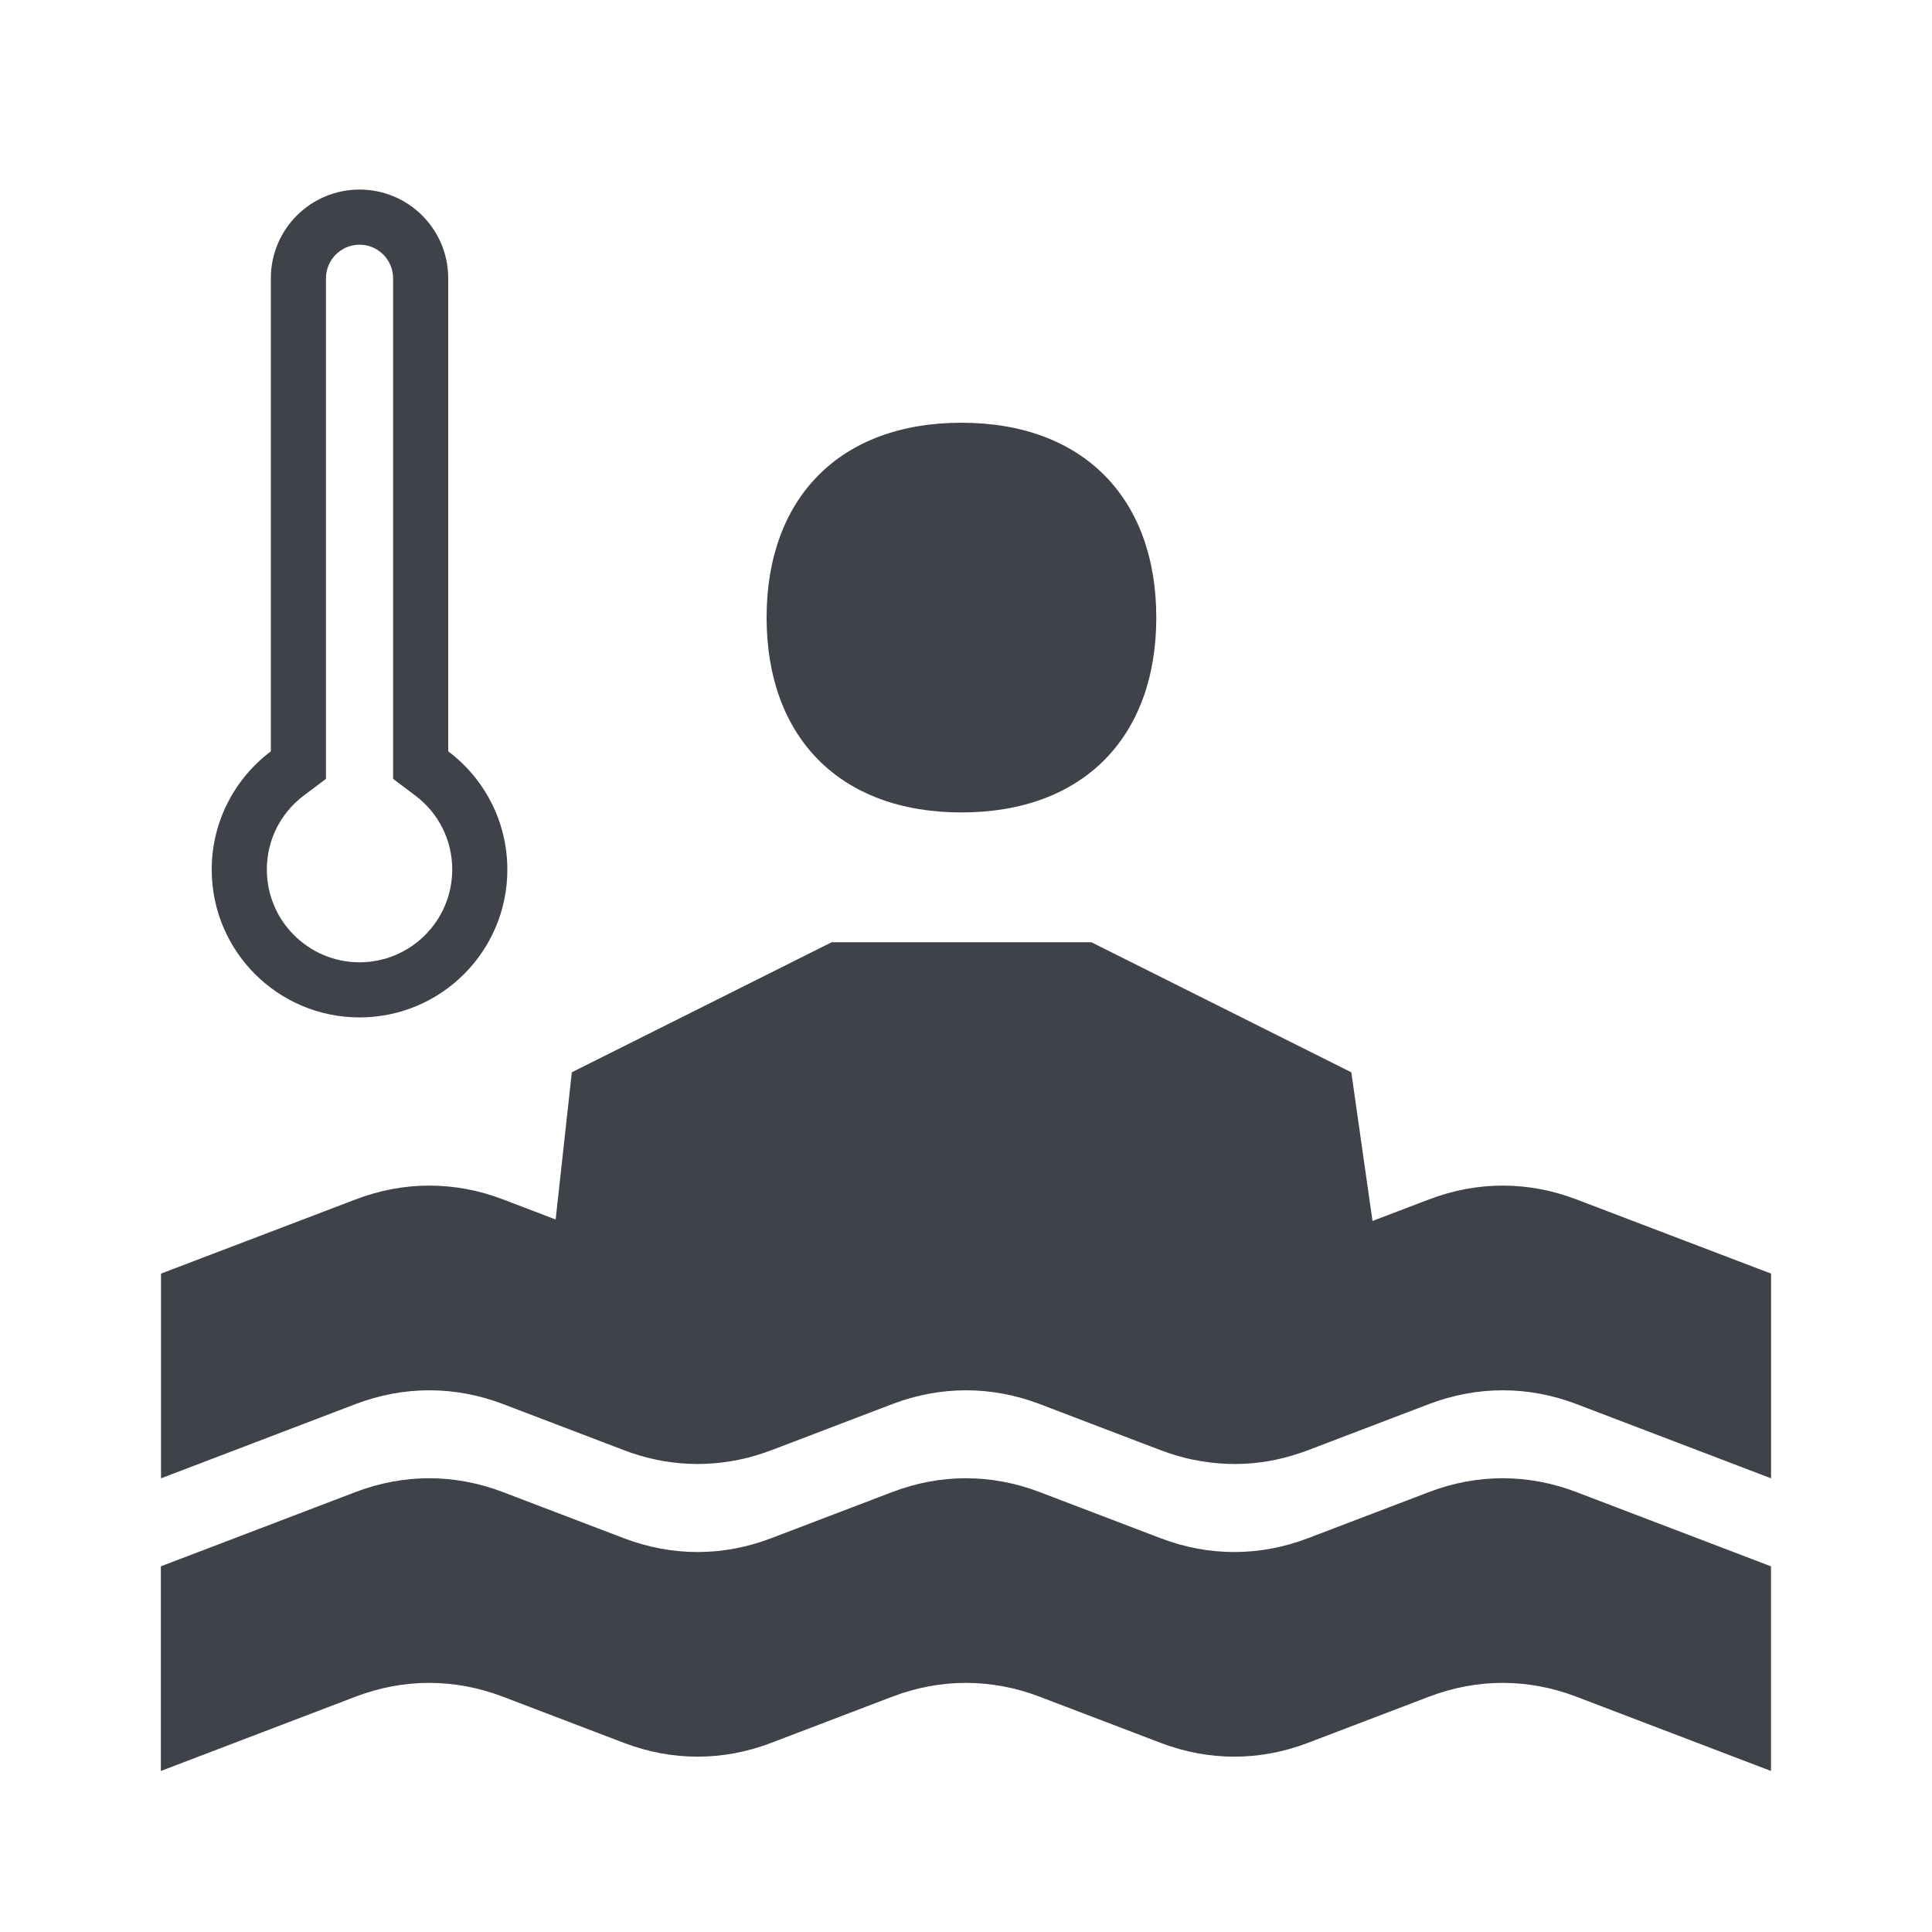
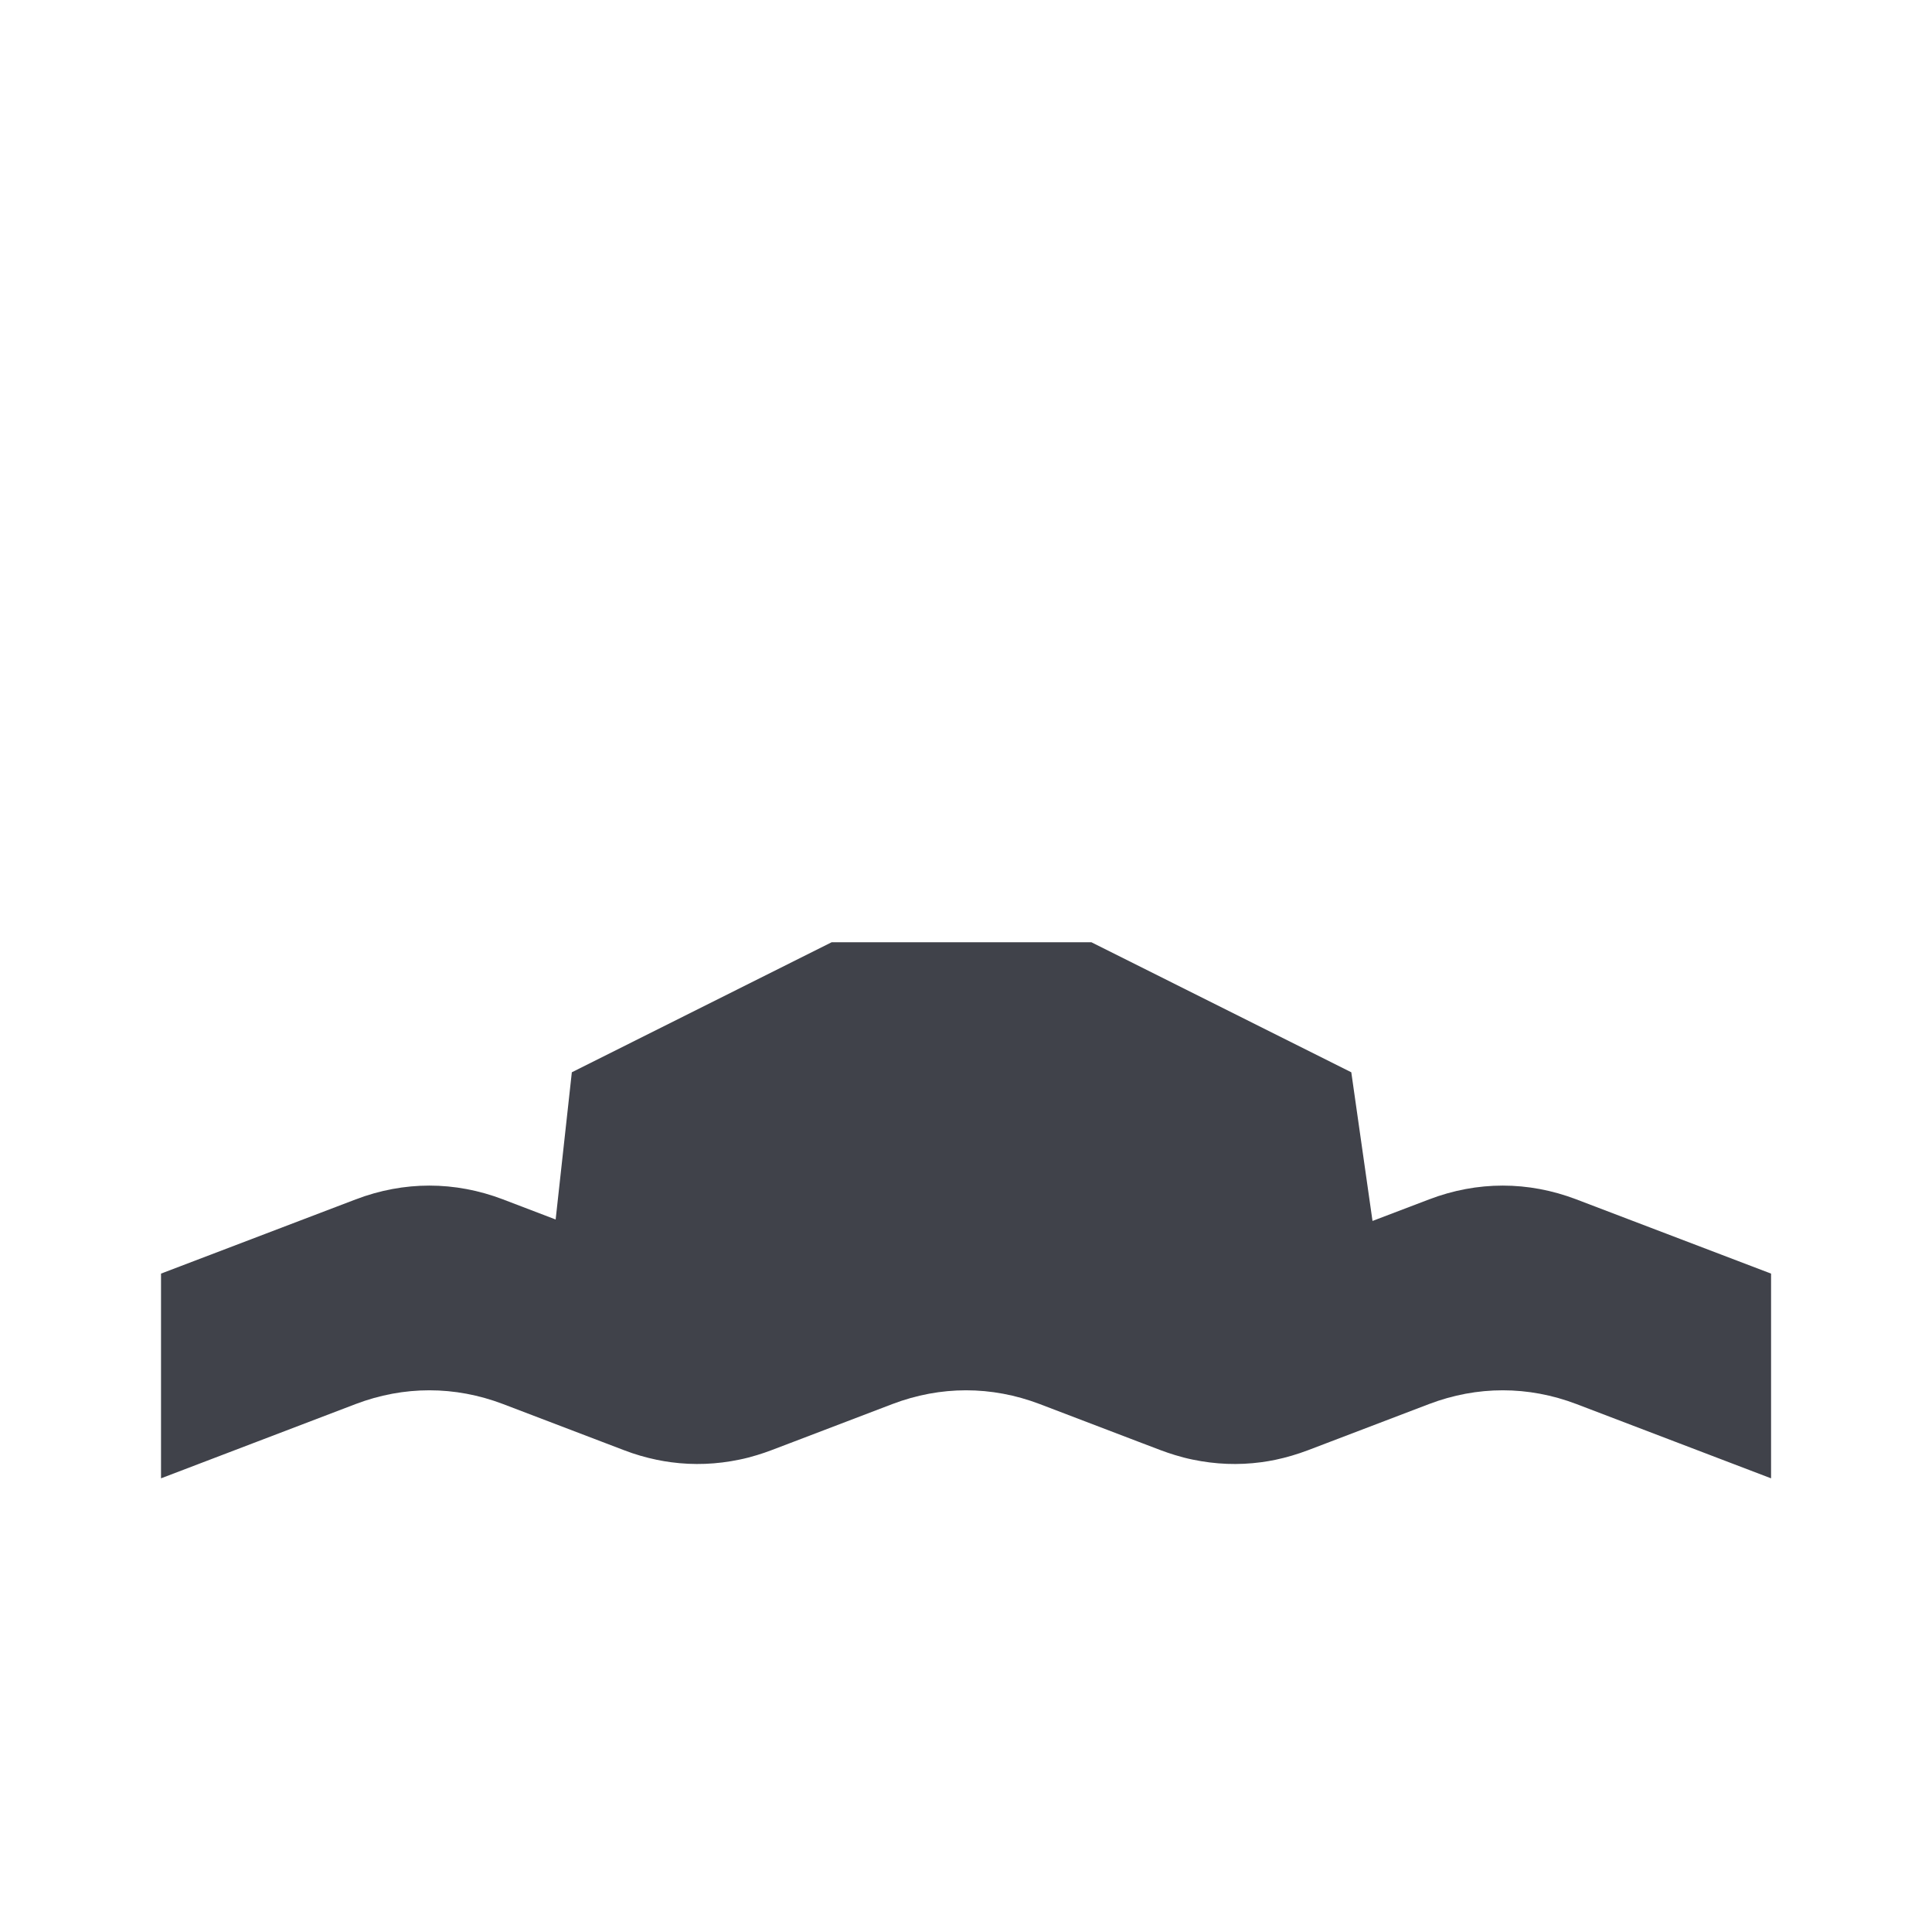
<svg xmlns="http://www.w3.org/2000/svg" id="L0_Leiðbeiningarmerki" viewBox="0 0 226.77 226.77">
  <defs>
    <style>
      .cls-1 {
        fill: #40424a;
      }
    </style>
  </defs>
-   <path class="cls-1" d="M167.73,175.13l-14.21,5.42c-5.66,2.16-11.63,2.16-17.29,0l-14.21-5.42c-5.66-2.16-11.63-2.16-17.29,0l-14.21,5.42c-5.66,2.16-11.63,2.16-17.29,0l-14.21-5.42c-5.66-2.16-11.63-2.16-17.29,0l-22.85,8.72v24.02l22.85-8.72c5.66-2.16,11.63-2.16,17.29,0l14.21,5.42c5.66,2.16,11.63,2.16,17.29,0l14.21-5.42c5.66-2.16,11.63-2.16,17.29,0l14.21,5.42c5.66,2.16,11.63,2.16,17.29,0l14.21-5.42c5.66-2.16,11.63-2.16,17.29,0l22.85,8.72v-24.02l-22.85-8.72c-5.66-2.16-11.63-2.16-17.29,0Z" />
  <g>
    <path class="cls-1" d="M207.88,149.49v24.03l-22.85-8.72c-5.66-2.15-11.63-2.15-17.29,0l-14.21,5.42c-1.27.48-2.56.86-3.85,1.13-.55.11-1.1.21-1.65.28-2.68.36-5.38.25-8.05-.31-.69-.14-1.38-.32-2.06-.53-.56-.17-1.12-.36-1.68-.57l-2.13-.81-.5-.19-11.58-4.42c-5.66-2.15-11.62-2.15-17.28,0l-11.58,4.42-.5.19-2.13.81c-.55.21-1.11.4-1.67.57-.68.21-1.37.39-2.06.53-2.67.56-5.37.67-8.05.31-.55-.07-1.1-.17-1.65-.28-1.3-.27-2.59-.64-3.86-1.13l-14.21-5.42c-5.66-2.15-11.63-2.15-17.29,0l-22.85,8.72v-24.03l22.85-8.71c5.66-2.16,11.63-2.16,17.29,0l6.18,2.36,1.9-17.28,30.49-15.26h30.5l30.5,15.26,2.49,17.45,6.64-2.53c5.66-2.16,11.63-2.16,17.29,0l22.85,8.71Z" />
-     <path class="cls-1" d="M112.85,95.36c14.33,0,22.87-8.88,22.87-22.87s-8.54-22.87-22.87-22.87-22.87,8.88-22.87,22.87,8.54,22.87,22.87,22.87Z" />
  </g>
-   <path class="cls-1" d="M42.2,28.72c2.17,0,3.94,1.77,3.94,3.94v58.76l2.58,1.94c2.77,2.08,4.36,5.25,4.36,8.71,0,6-4.88,10.88-10.88,10.88s-10.88-4.88-10.88-10.88c0-3.45,1.59-6.63,4.36-8.71l2.58-1.94v-58.76c0-2.17,1.77-3.94,3.94-3.94M42.2,22.25c-5.75,0-10.41,4.66-10.41,10.41v55.53c-4.21,3.17-6.94,8.21-6.94,13.88,0,9.58,7.77,17.35,17.35,17.35s17.35-7.77,17.35-17.35c0-5.68-2.73-10.72-6.94-13.88v-55.53c0-5.75-4.66-10.41-10.41-10.41h0Z" />
</svg>